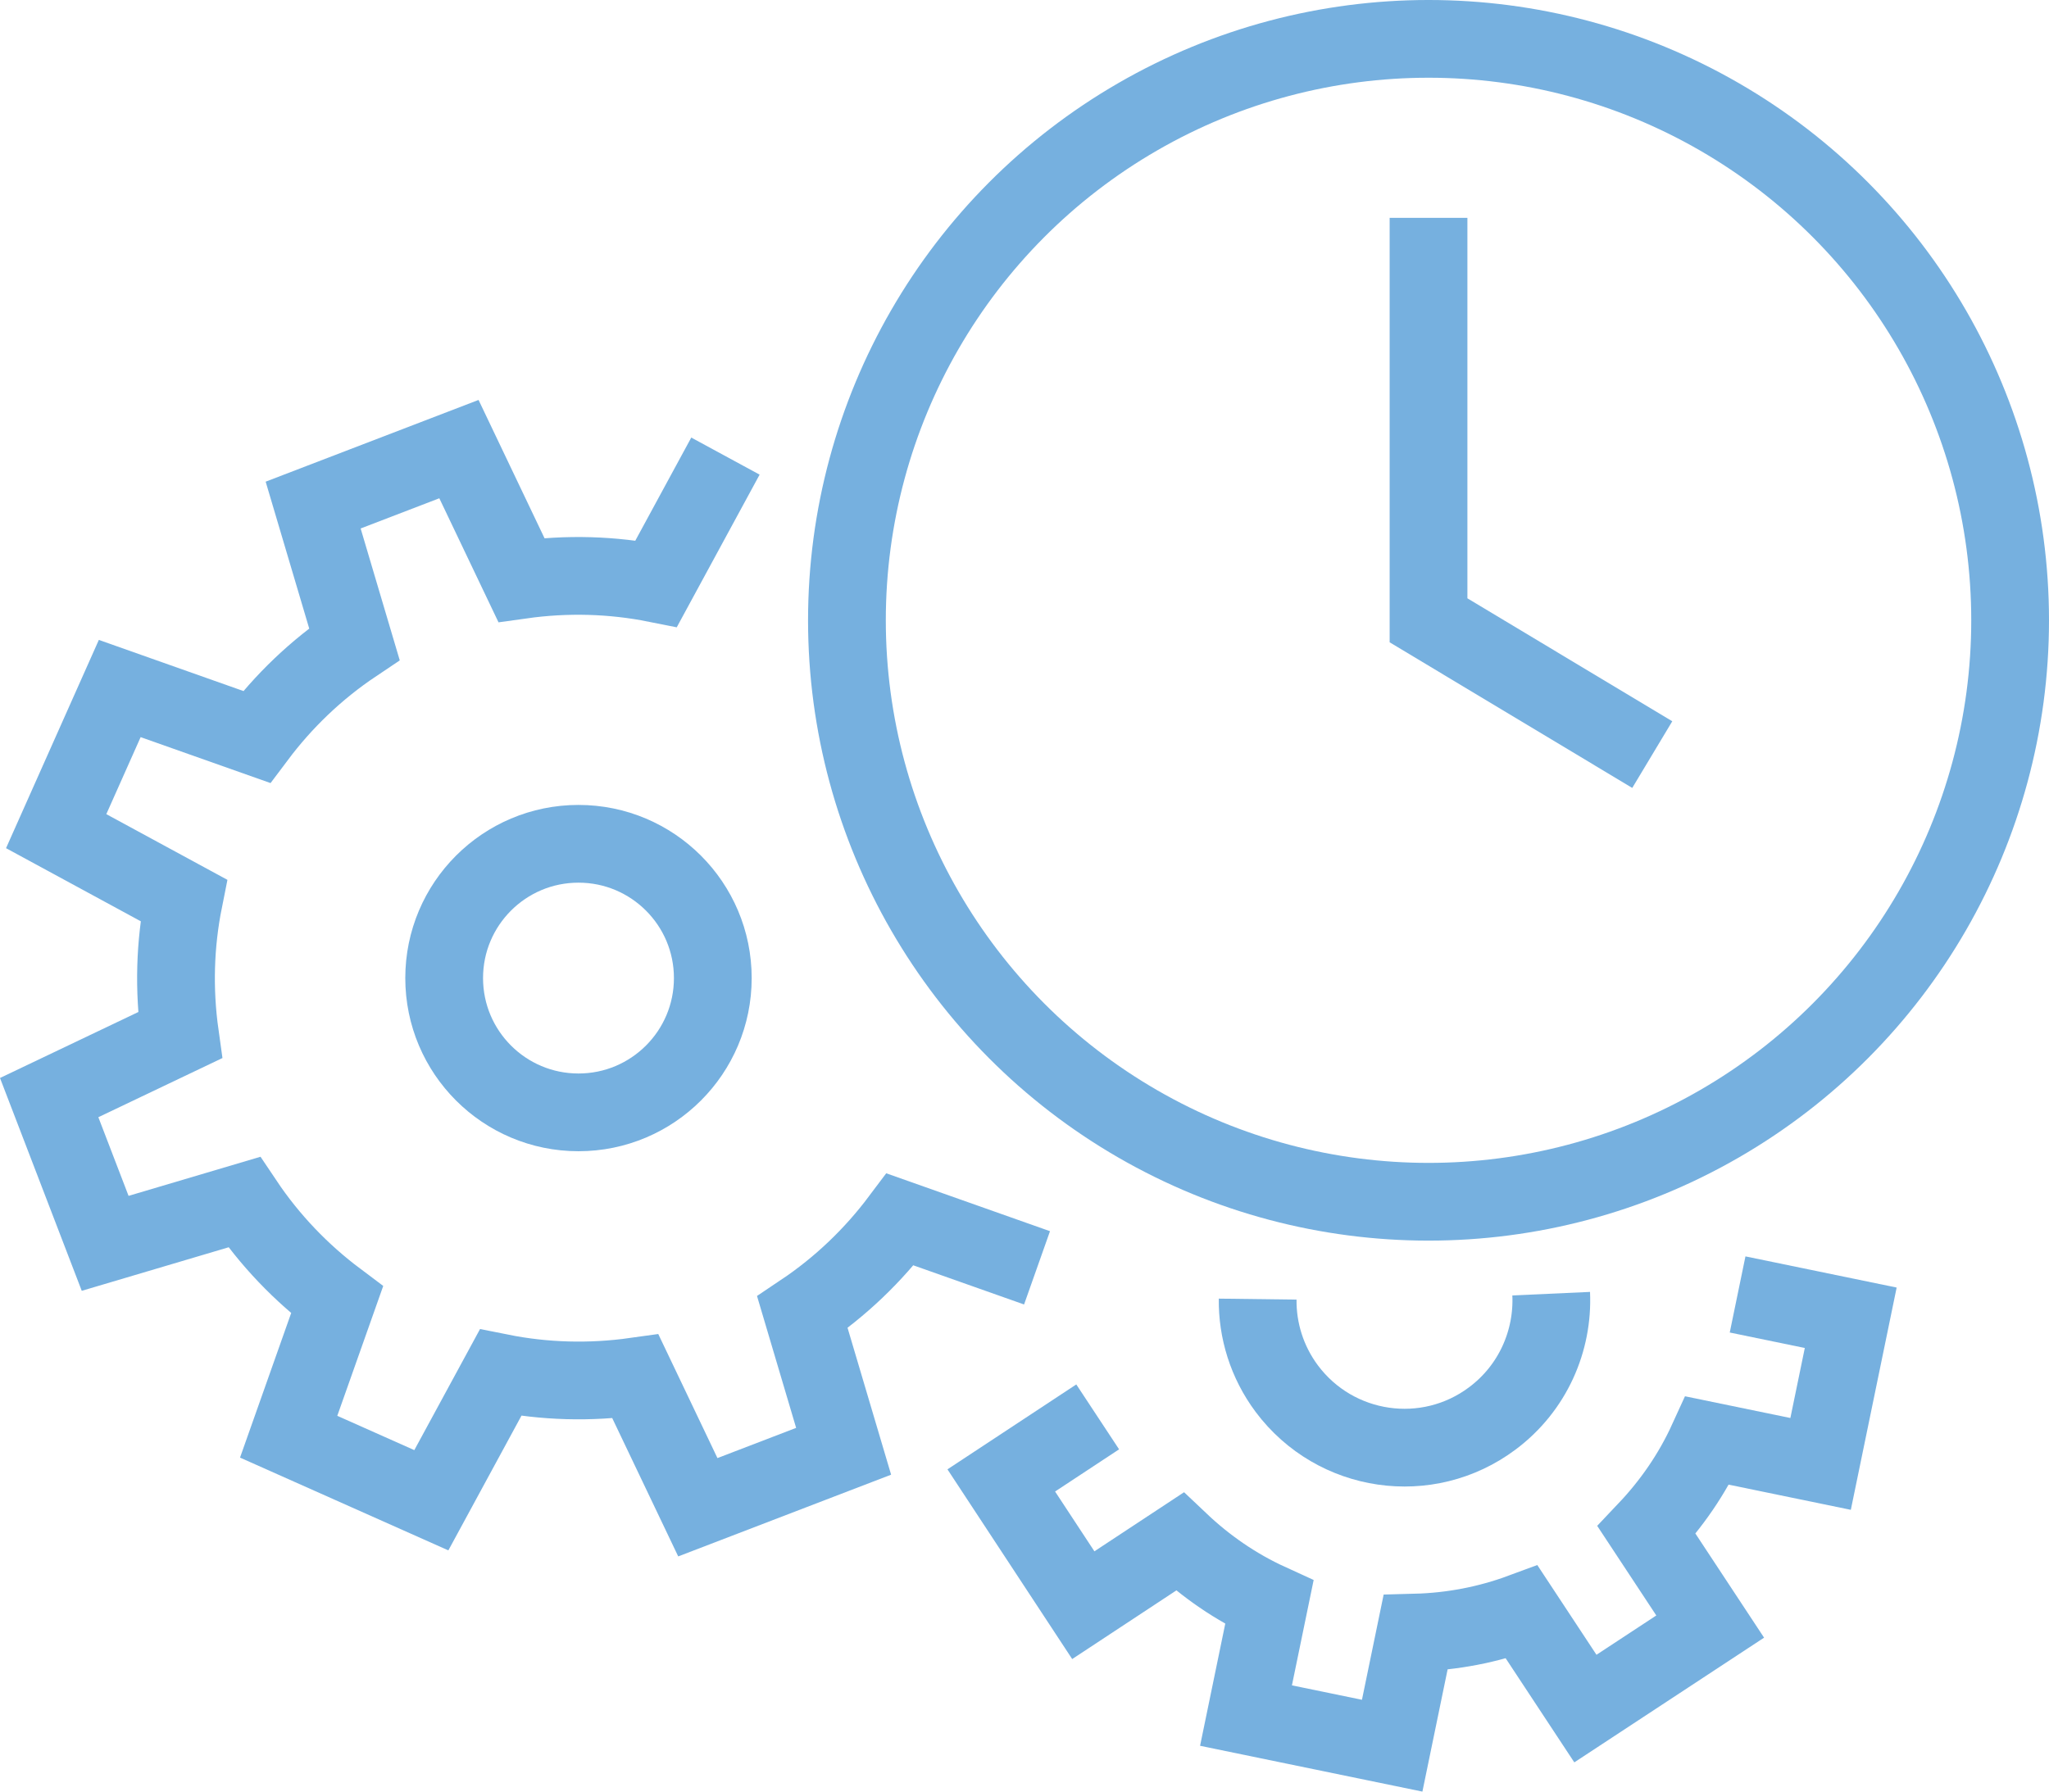
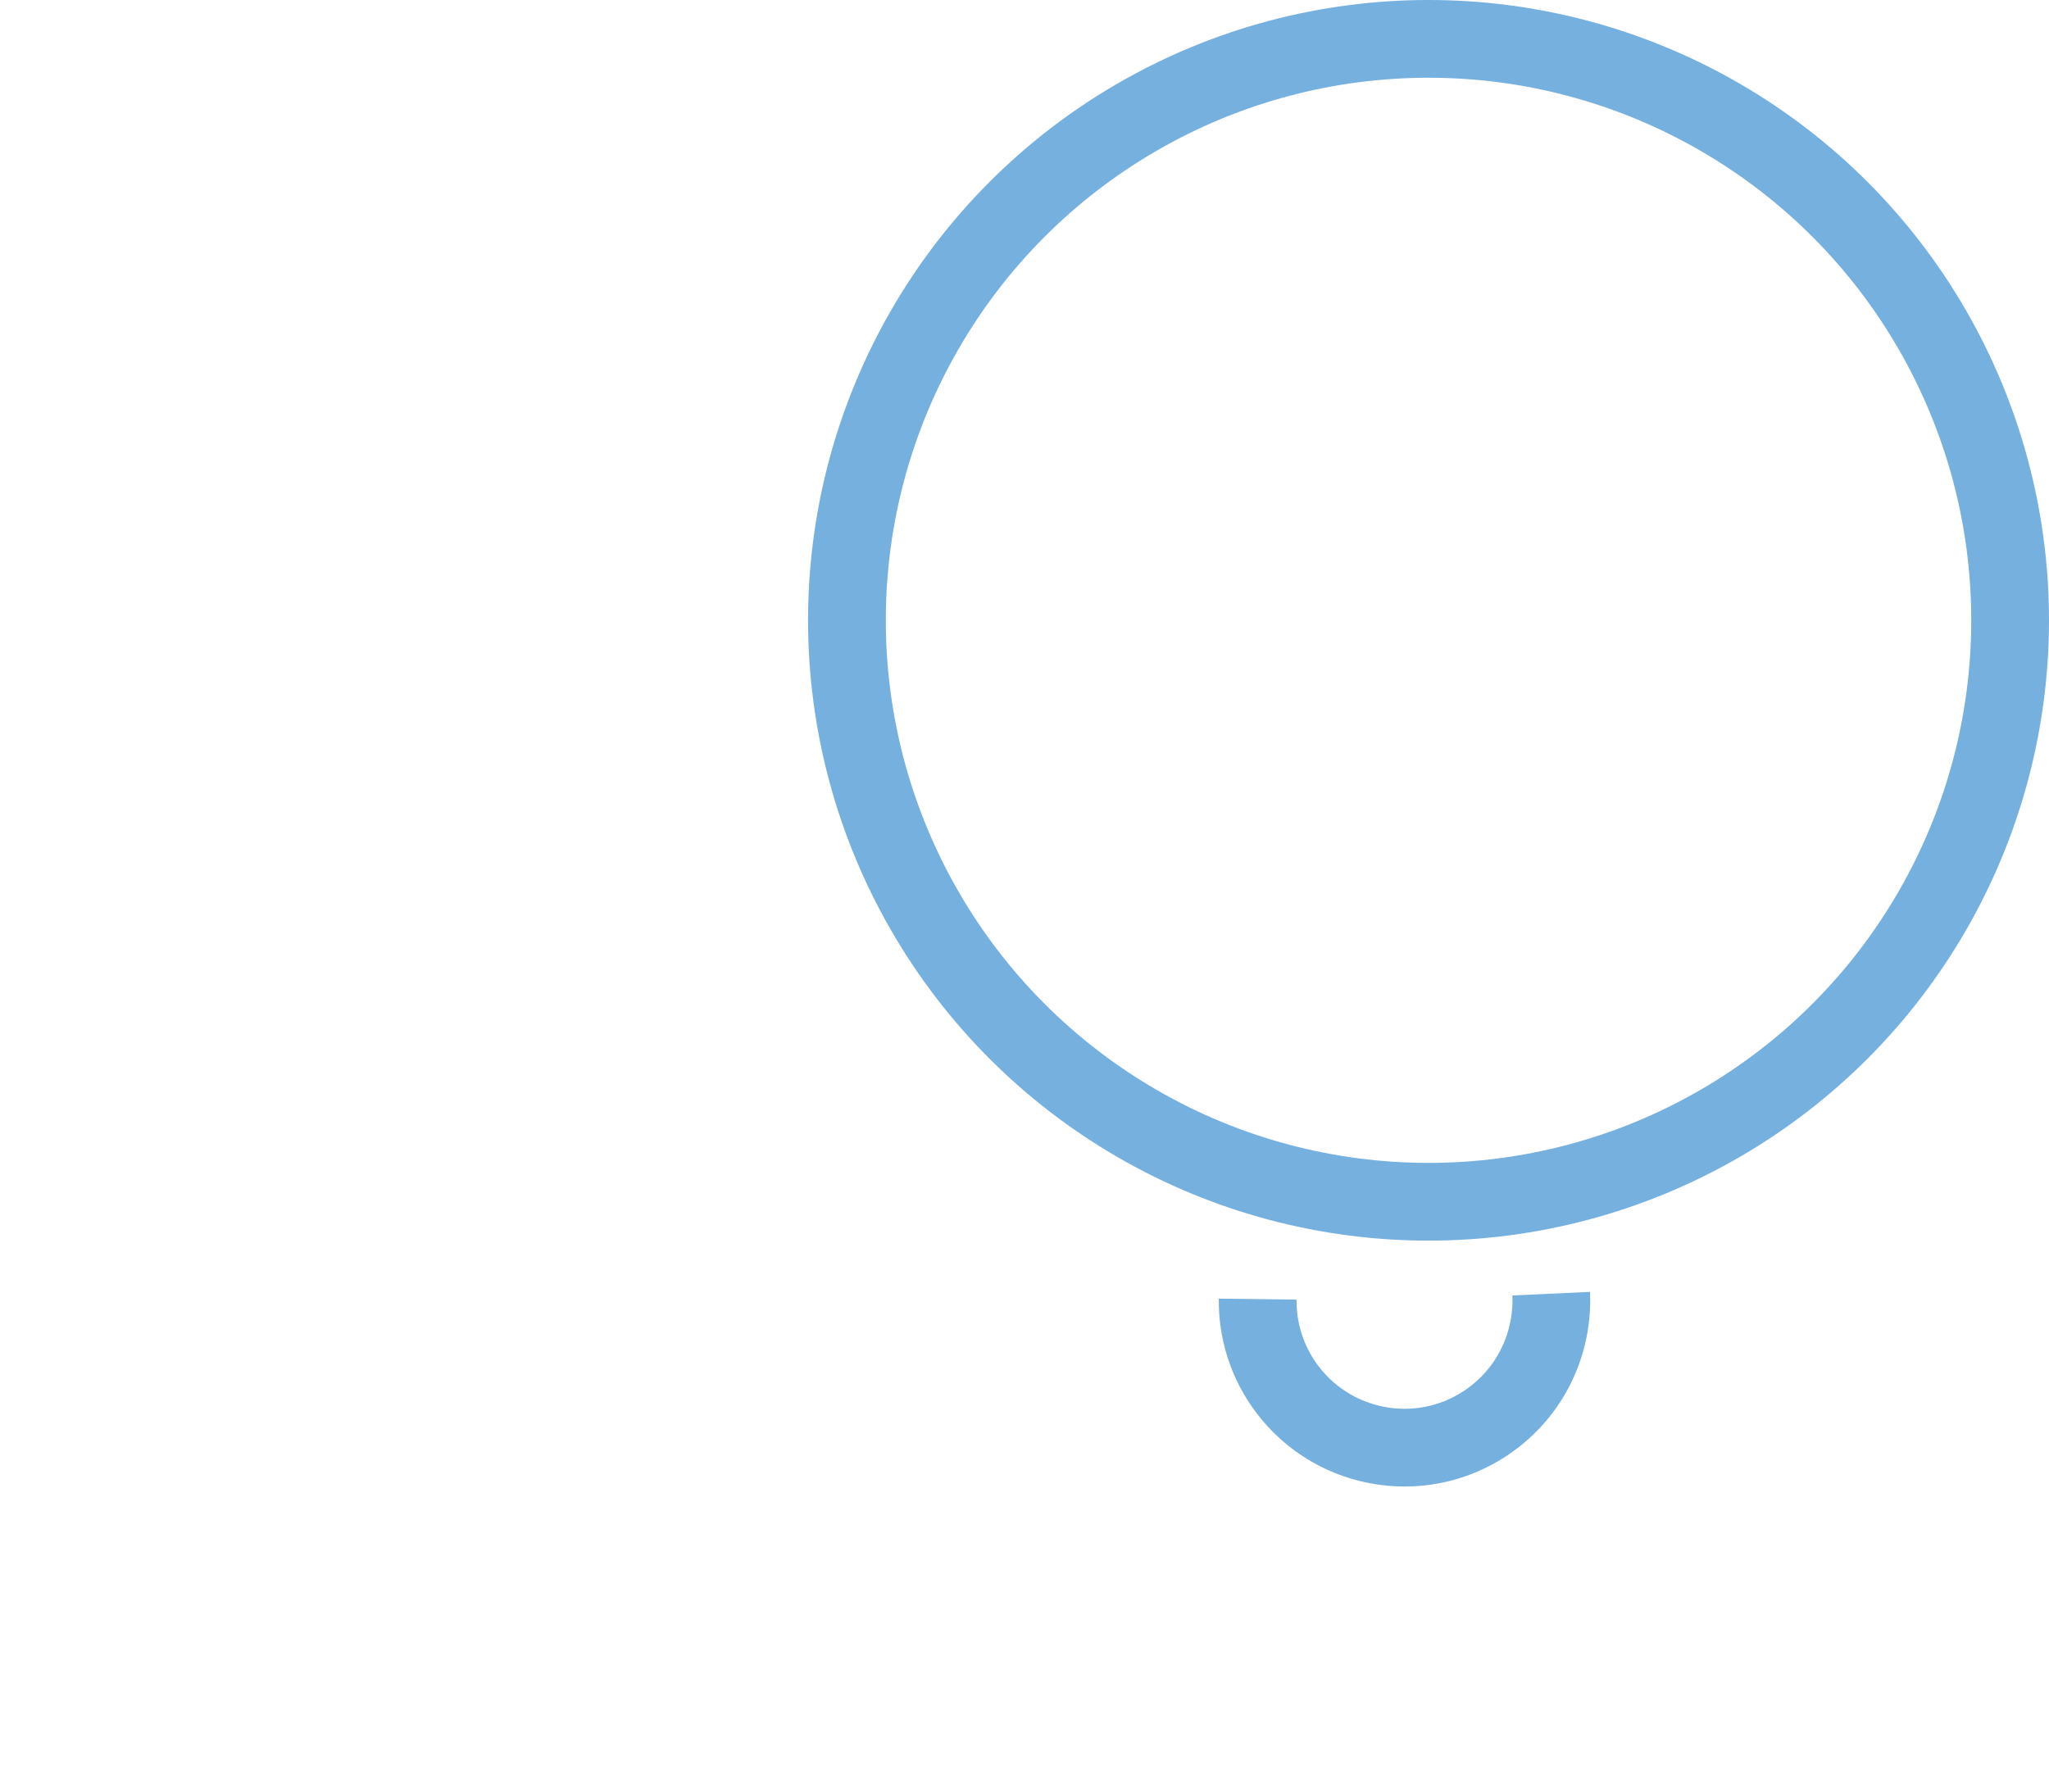
<svg xmlns="http://www.w3.org/2000/svg" xmlns:ns1="http://sodipodi.sourceforge.net/DTD/sodipodi-0.dtd" xmlns:ns2="http://www.inkscape.org/namespaces/inkscape" version="1.1" id="Layer_1" x="0px" y="0px" viewBox="0 0 105.41 92.193" xml:space="preserve" ns1:docname="illustration6-process-icon2.svg" width="105.41" height="92.193" ns2:version="0.92.3 (2405546, 2018-03-11)">
  <defs id="defs14" />
  <ns1:namedview pagecolor="#ffffff" bordercolor="#666666" borderopacity="1" objecttolerance="10" gridtolerance="10" guidetolerance="10" ns2:pageopacity="0" ns2:pageshadow="2" ns2:window-width="640" ns2:window-height="480" id="namedview12" showgrid="false" fit-margin-top="0" fit-margin-left="0" fit-margin-right="0" fit-margin-bottom="0" ns2:zoom="2.1454545" ns2:cx="52.869907" ns2:cy="46.332544" ns2:window-x="0" ns2:window-y="25" ns2:window-maximized="0" ns2:current-layer="Layer_1" />
  <style type="text/css" id="style2">
	.st0{fill:none;stroke:#76B0DF;stroke-width:4;stroke-miterlimit:10;}
</style>
  <g id="XMLID_4810_" transform="translate(-2.13,-9.14)">
    <circle id="XMLID_4802_" class="st0" cx="75.62" cy="41.06" r="29.92" style="fill:none;stroke:#76b0df;stroke-width:4;stroke-miterlimit:10" />
-     <polyline id="XMLID_4788_" class="st0" points="75.62,20.35 75.62,41.06 87.13,47.97  " style="fill:none;stroke:#76b0df;stroke-width:4;stroke-miterlimit:10" />
-     <circle id="XMLID_4786_" class="st0" cx="31.89" cy="59.47" r="6.91" style="fill:none;stroke:#76b0df;stroke-width:4;stroke-miterlimit:10" />
-     <path id="XMLID_4520_" class="st0" d="m 39.45,32.61 -3.56,6.56 C 33.64,38.72 31.3,38.65 28.95,38.98 l -3.21,-6.73 -7.5,2.88 2.12,7.15 c -1.97,1.32 -3.65,2.94 -5.03,4.78 l -7.04,-2.49 -3.27,7.34 6.56,3.56 c -0.45,2.25 -0.52,4.59 -0.19,6.94 l -6.73,3.21 2.88,7.5 7.15,-2.12 c 1.32,1.97 2.94,3.65 4.78,5.03 l -2.49,7.04 7.34,3.27 3.56,-6.56 c 2.25,0.45 4.59,0.52 6.94,0.19 l 3.21,6.73 7.5,-2.88 -2.12,-7.15 c 1.97,-1.32 3.65,-2.94 5.03,-4.78 l 7.04,2.49" ns2:connector-curvature="0" style="fill:none;stroke:#76b0df;stroke-width:4;stroke-miterlimit:10" />
    <path id="XMLID_4519_" class="st0" d="m 81.93,75.71 c 0.11,2.42 -0.94,4.86 -3.03,6.42 -3.34,2.5 -8.07,1.81 -10.57,-1.53 -1.03,-1.38 -1.52,-3.01 -1.5,-4.61" ns2:connector-curvature="0" style="fill:none;stroke:#76b0df;stroke-width:4;stroke-miterlimit:10" />
-     <path id="XMLID_4517_" class="st0" d="m 58.6,82.05 -4.96,3.27 4.22,6.42 4.96,-3.27 c 1.34,1.27 2.88,2.34 4.61,3.13 l -1.2,5.82 7.52,1.55 1.2,-5.82 c 1.9,-0.05 3.74,-0.41 5.47,-1.05 l 3.27,4.96 6.42,-4.22 -3.27,-4.96 c 1.27,-1.34 2.34,-2.88 3.13,-4.61 l 5.82,1.2 1.55,-7.52 -5.82,-1.2" ns2:connector-curvature="0" style="fill:none;stroke:#76b0df;stroke-width:4;stroke-miterlimit:10" />
  </g>
</svg>